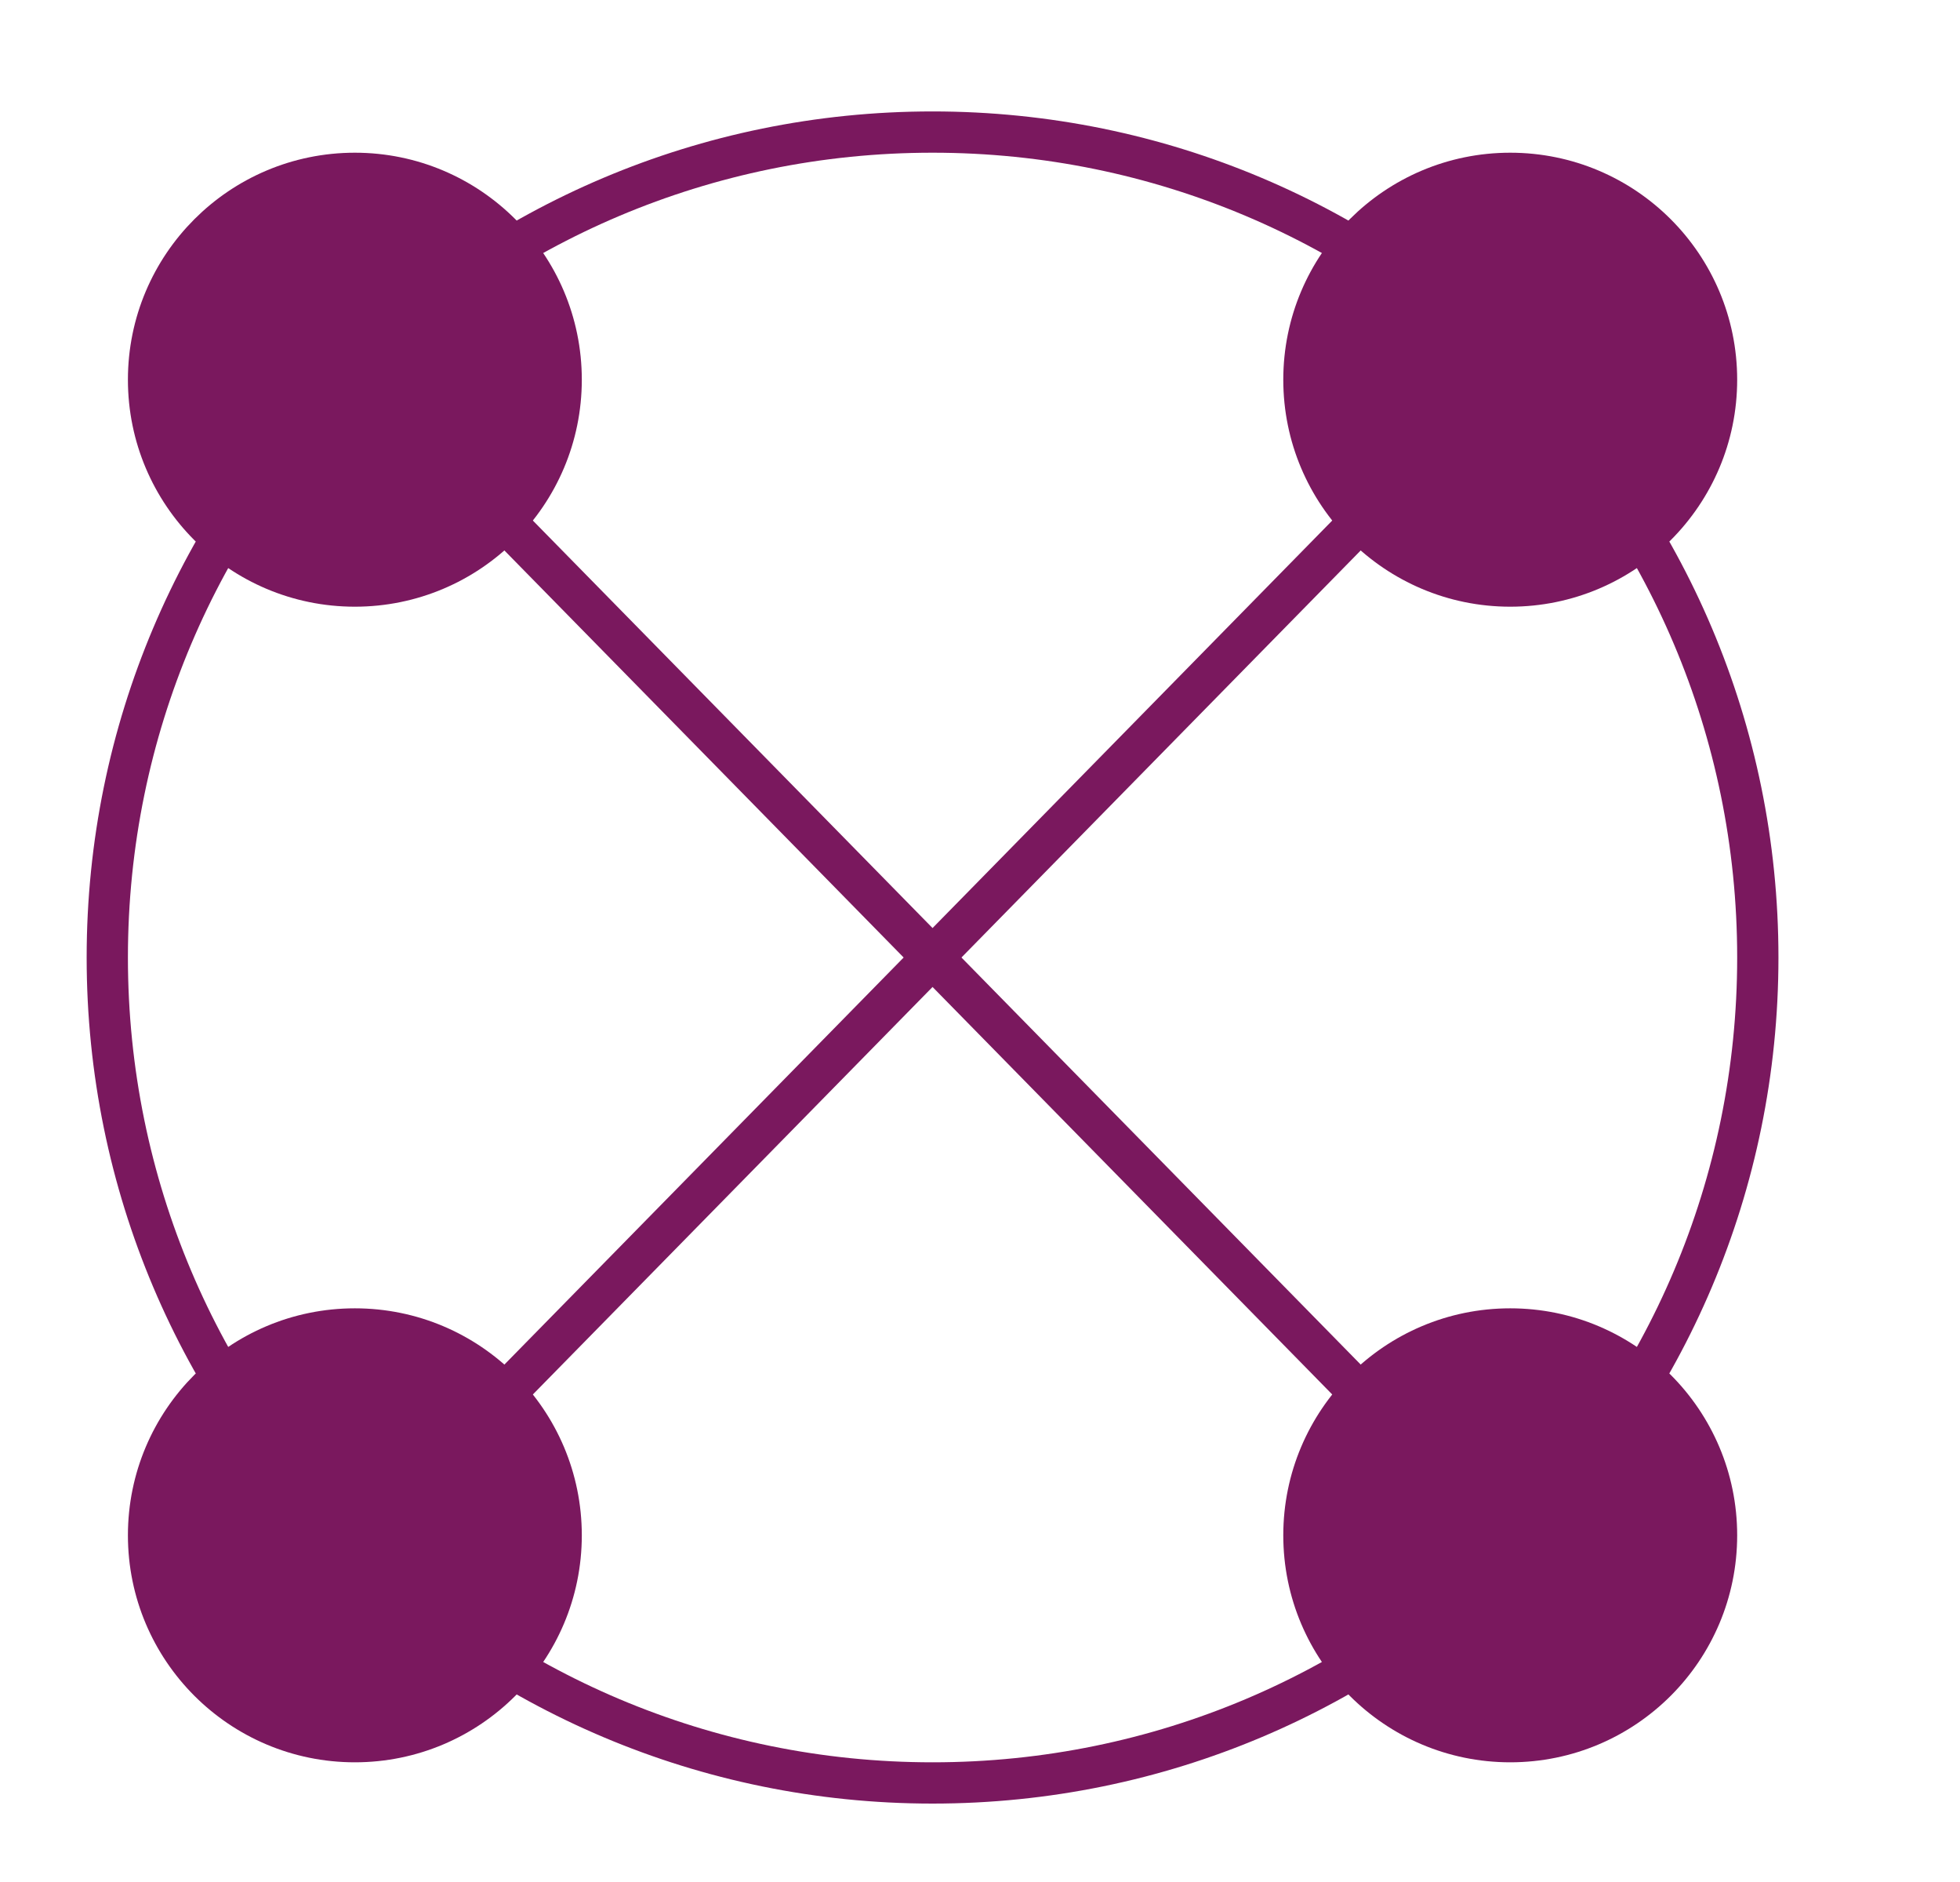
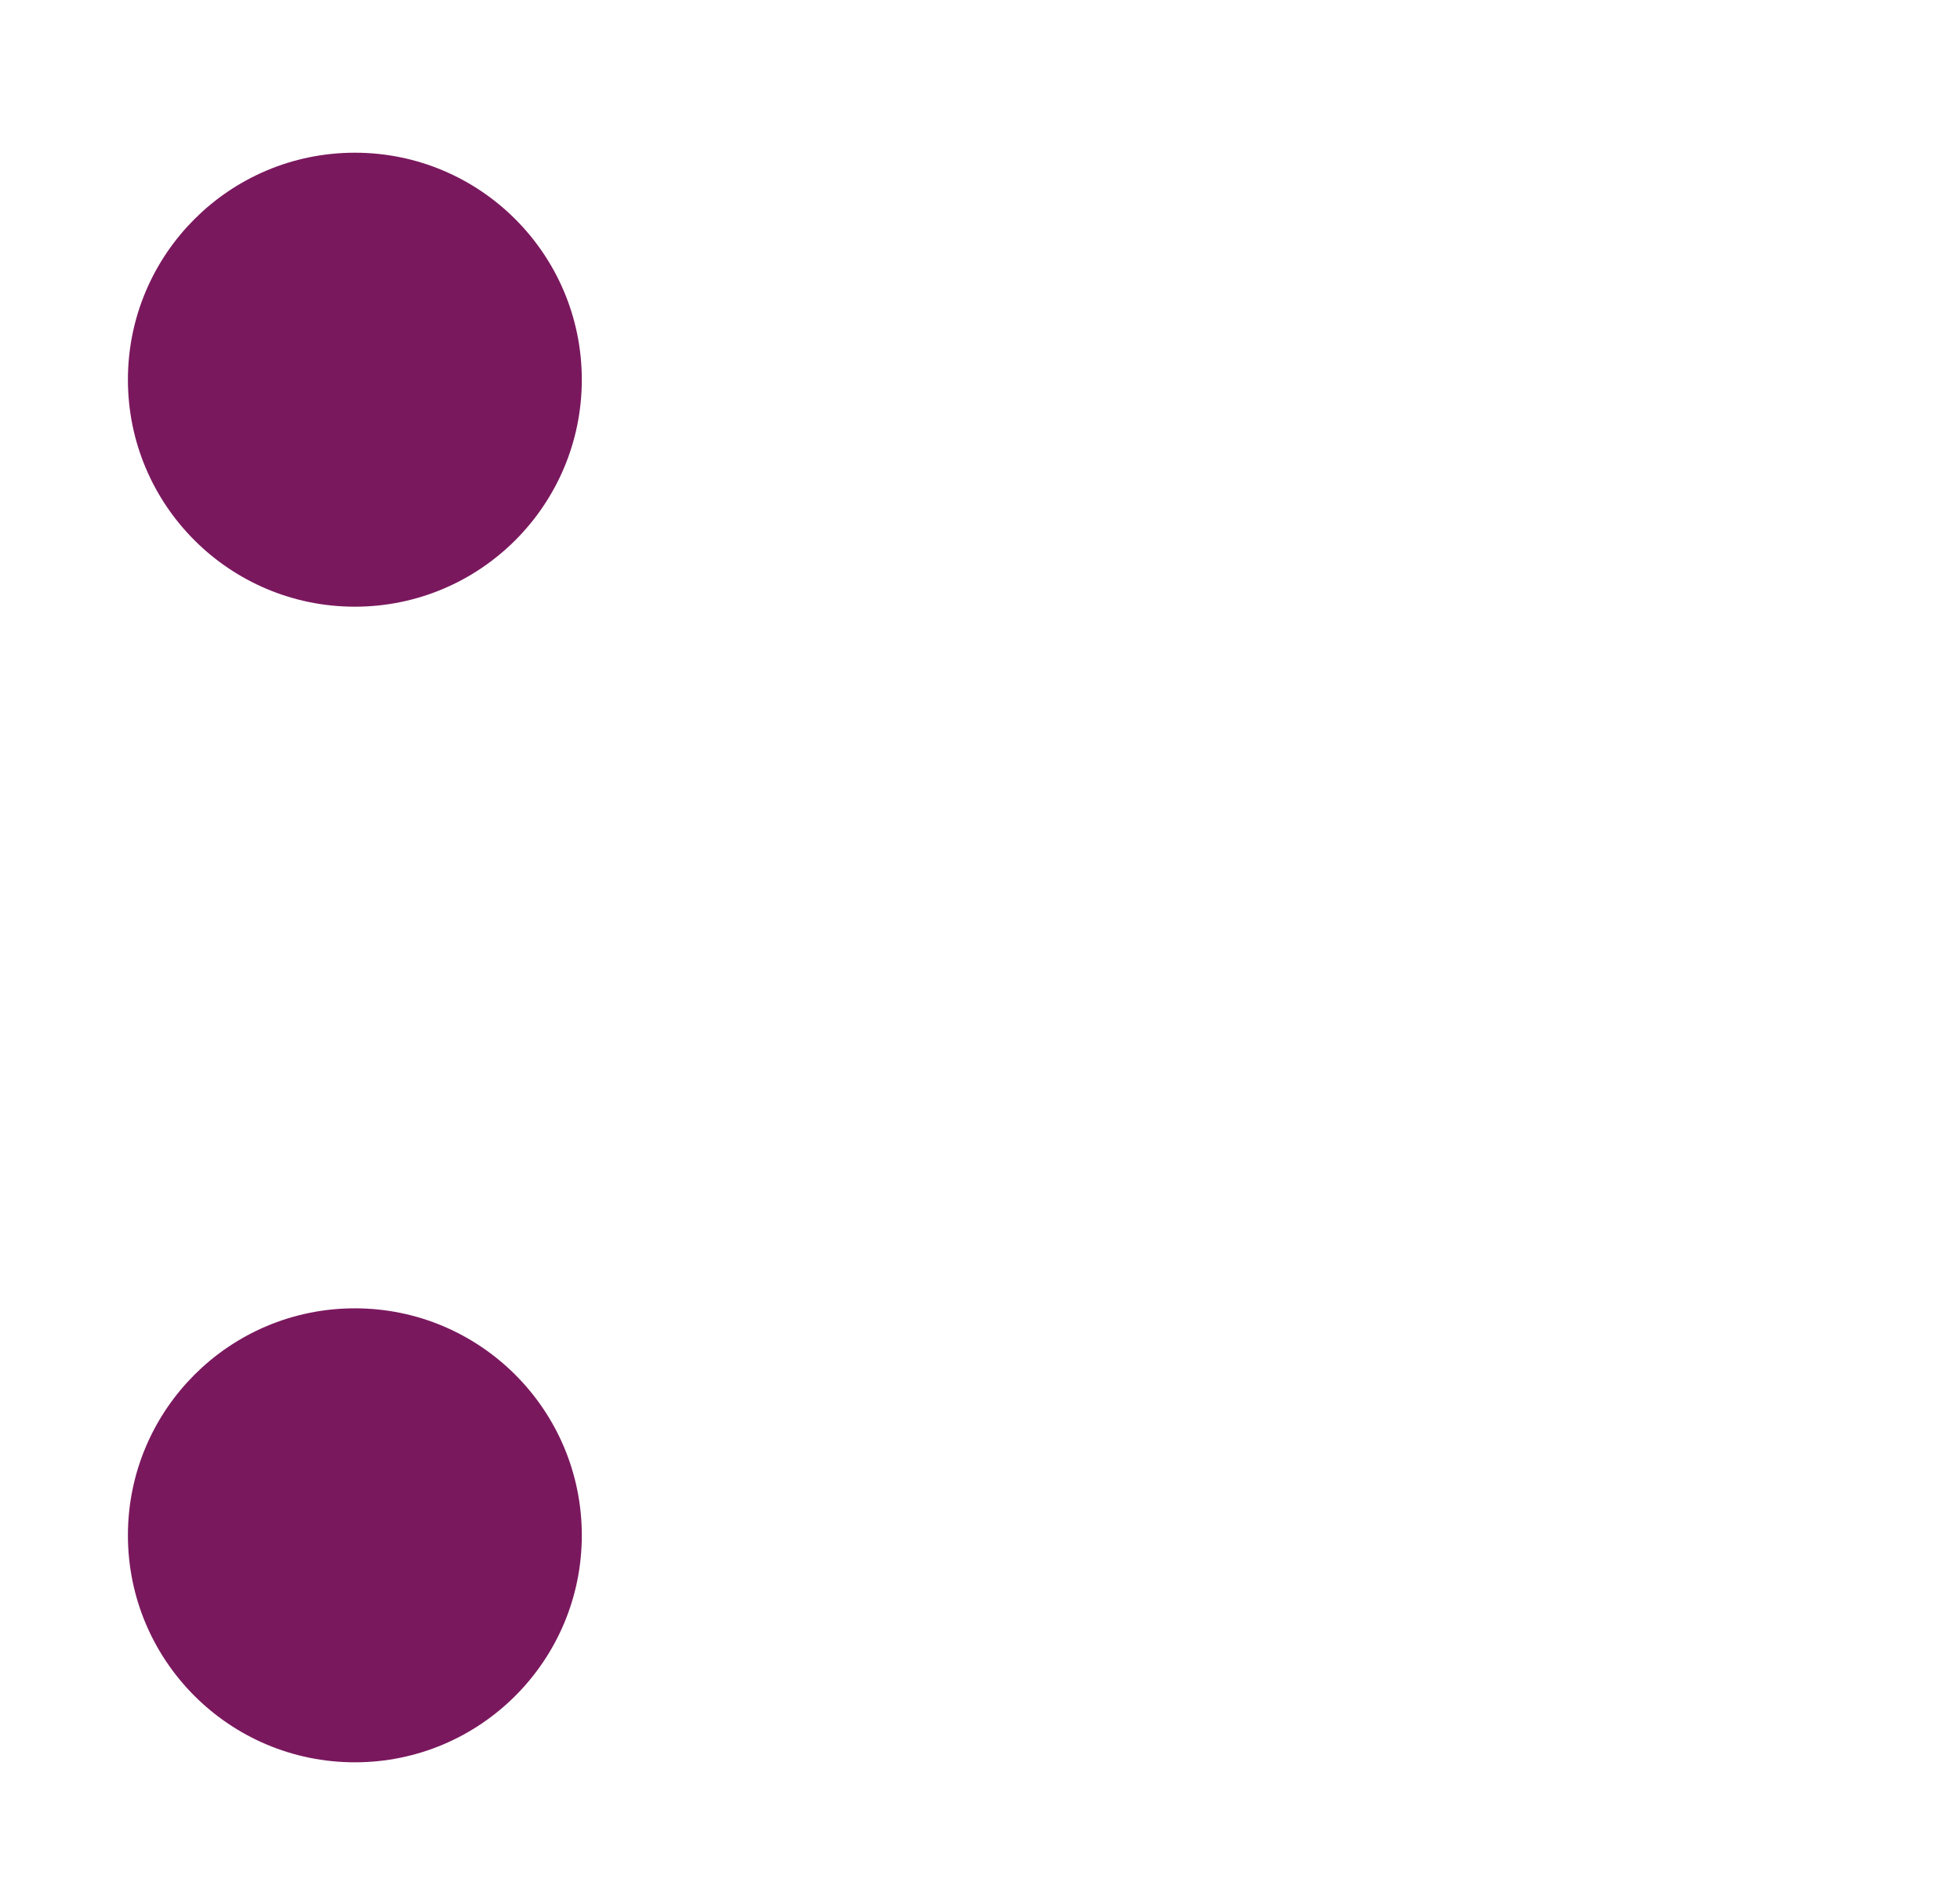
<svg xmlns="http://www.w3.org/2000/svg" version="1.1" id="Layer_1" x="0px" y="0px" width="475px" height="456px" viewBox="0 0 475 456" enable-background="new 0 0 475 456" xml:space="preserve">
-   <path fill-rule="evenodd" clip-rule="evenodd" fill="none" stroke="#7A185E" stroke-width="10" stroke-linecap="round" stroke-linejoin="round" stroke-miterlimit="10" d="  M26,232c0-110.46,89.54-200,200-200s200,89.54,200,200s-89.54,200-200,200S26,342.46,26,232z" />
  <path fill-rule="evenodd" clip-rule="evenodd" fill="#7A185E" stroke="#7A185E" stroke-width="10" stroke-linecap="round" stroke-linejoin="round" stroke-miterlimit="10" d="  M36,92c0-27.61,22.39-50,50-50s50,22.39,50,50s-22.39,50-50,50S36,119.61,36,92z" />
-   <path fill-rule="evenodd" clip-rule="evenodd" fill="#7A185E" stroke="#7A185E" stroke-width="10" stroke-linecap="round" stroke-linejoin="round" stroke-miterlimit="10" d="  M316,92c0-27.61,22.39-50,50-50s50,22.39,50,50s-22.39,50-50,50S316,119.61,316,92z" />
-   <path fill-rule="evenodd" clip-rule="evenodd" fill="#7A185E" stroke="#7A185E" stroke-width="10" stroke-linecap="round" stroke-linejoin="round" stroke-miterlimit="10" d="  M316,372c0-27.61,22.39-50,50-50s50,22.39,50,50s-22.39,50-50,50S316,399.61,316,372z" />
  <path fill-rule="evenodd" clip-rule="evenodd" fill="#7A185E" stroke="#7A185E" stroke-width="10" stroke-linecap="round" stroke-linejoin="round" stroke-miterlimit="10" d="  M36,372c0-27.61,22.39-50,50-50s50,22.39,50,50s-22.39,50-50,50S36,399.61,36,372z" />
-   <line fill-rule="evenodd" clip-rule="evenodd" fill="none" stroke="#7A185E" stroke-width="10" stroke-linecap="round" stroke-linejoin="round" stroke-miterlimit="10" x1="122.5" y1="126.5" x2="329.5" y2="337.5" />
-   <line fill-rule="evenodd" clip-rule="evenodd" fill="none" stroke="#7A185E" stroke-width="10" stroke-linecap="round" stroke-linejoin="round" stroke-miterlimit="10" x1="122.5" y1="337.5" x2="329.5" y2="126.5" />
</svg>